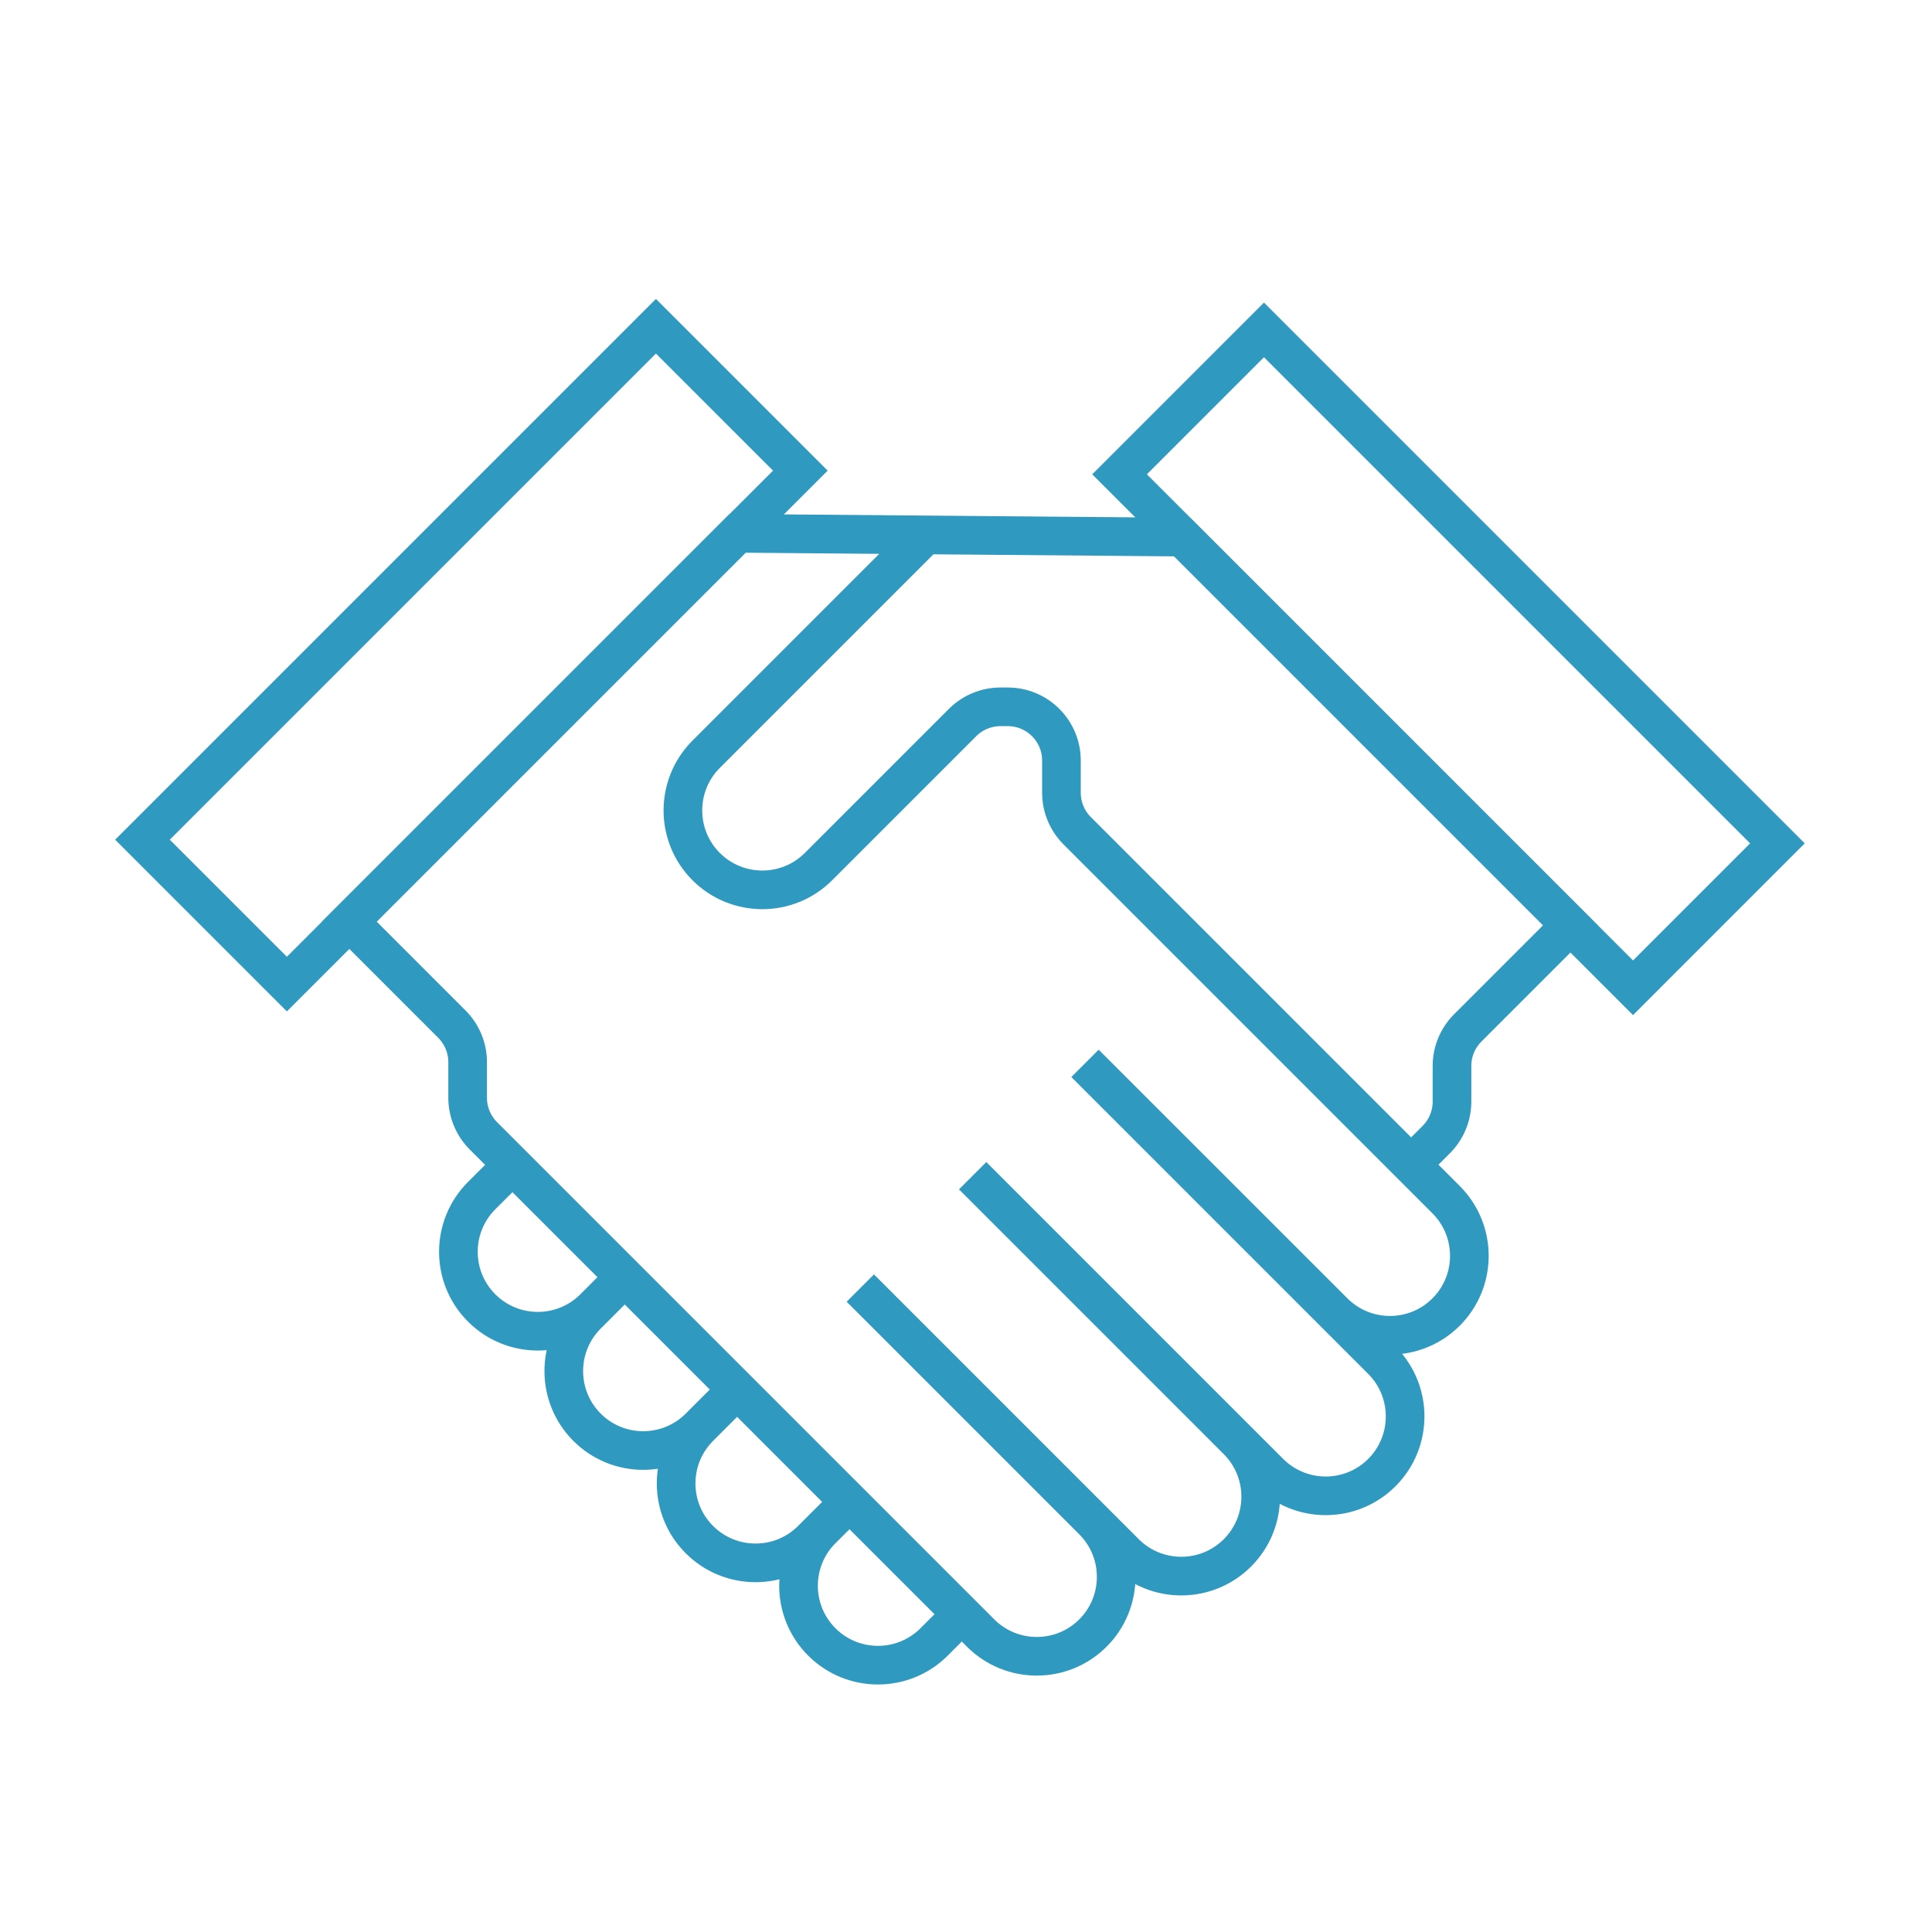
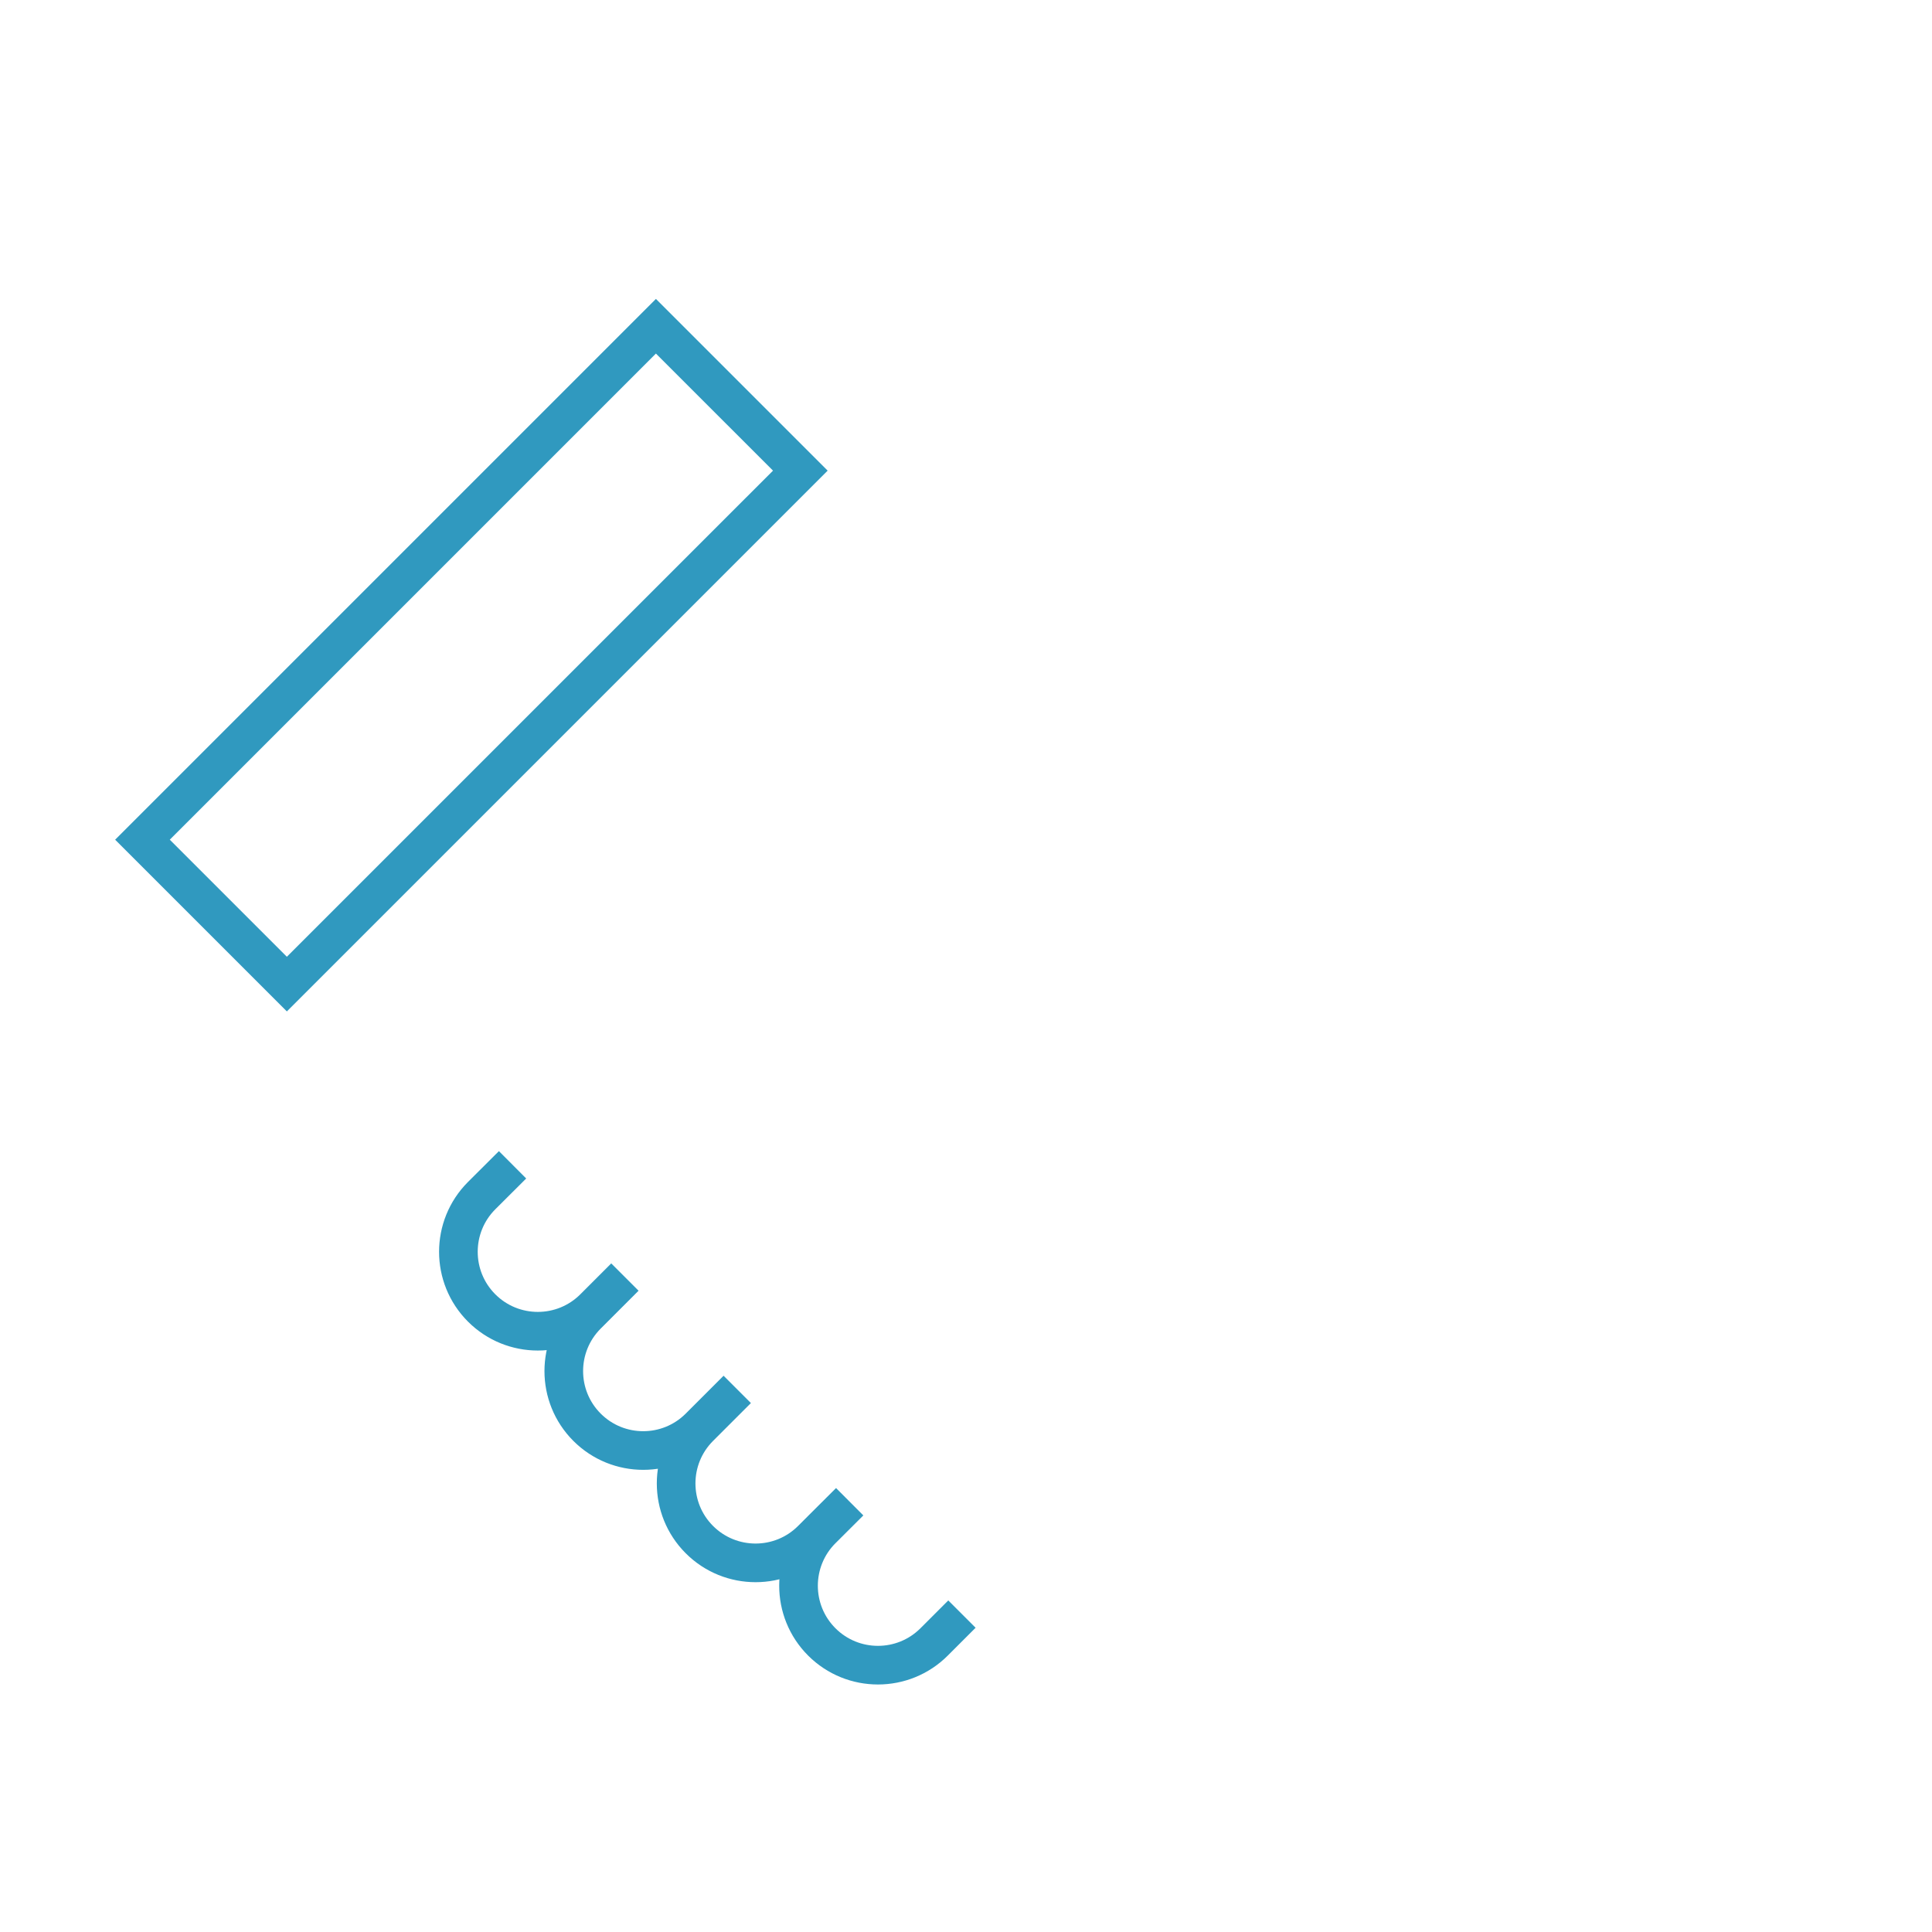
<svg xmlns="http://www.w3.org/2000/svg" width="200" height="200" viewBox="0 0 200 200" fill="none">
  <path d="M53.06 120.58L49.86 123.77C46.65 126.98 46.65 132.19 49.86 135.4C53.07 138.61 58.28 138.61 61.49 135.4L64.69 132.2L60.77 136.12C57.56 139.33 57.56 144.54 60.77 147.75C63.98 150.96 69.19 150.96 72.4 147.75M72.4 147.75L76.32 143.83M72.4 147.75C69.19 150.96 69.19 156.17 72.4 159.38C75.61 162.59 80.82 162.59 84.03 159.38L87.96 155.46L85.07 158.34C81.86 161.55 81.86 166.76 85.07 169.97C88.28 173.18 93.49 173.18 96.7 169.97L99.58 167.09" stroke="#3099BF" stroke-width="4" stroke-miterlimit="10" />
-   <path d="M95.79 55.39L73.1 78.08C69.89 81.29 69.89 86.5 73.1 89.71C76.31 92.92 81.52 92.92 84.73 89.71L99.64 74.8C100.68 73.76 102.09 73.17 103.57 73.17H104.32C107.39 73.17 109.88 75.66 109.88 78.73V82.07C109.88 83.54 110.47 84.96 111.51 86L149.7 124.19C152.91 127.4 152.91 132.61 149.7 135.82C146.49 139.03 141.28 139.03 138.07 135.82L112.32 110.08L143.05 140.81C146.26 144.02 146.26 149.23 143.05 152.44C139.84 155.65 134.63 155.65 131.42 152.44L100.69 121.71L128.1 149.12C131.31 152.33 131.31 157.54 128.1 160.75C124.89 163.96 119.68 163.96 116.47 160.75L89.06 133.34L113.14 157.42C116.35 160.63 116.35 165.84 113.14 169.05C109.93 172.26 104.72 172.26 101.51 169.05L50.04 117.58C49 116.54 48.41 115.12 48.41 113.65V109.95C48.41 108.48 47.82 107.06 46.78 106.02L36.16 95.4L76.35 55.21L122.37 55.6L162.56 95.79L151.94 106.41C150.9 107.45 150.31 108.86 150.31 110.34V114.04C150.31 115.51 149.72 116.93 148.68 117.97L146.06 120.59" stroke="#3099BF" stroke-width="4" stroke-miterlimit="10" />
  <path d="M67.901 33.772L14.748 86.925L29.696 101.873L82.85 48.72L67.901 33.772Z" stroke="#3099BF" stroke-width="4" stroke-miterlimit="10" />
-   <path d="M115.897 49.102L169.05 102.255L183.998 87.306L130.845 34.153L115.897 49.102Z" stroke="#3099BF" stroke-width="4" stroke-miterlimit="10" />
</svg>